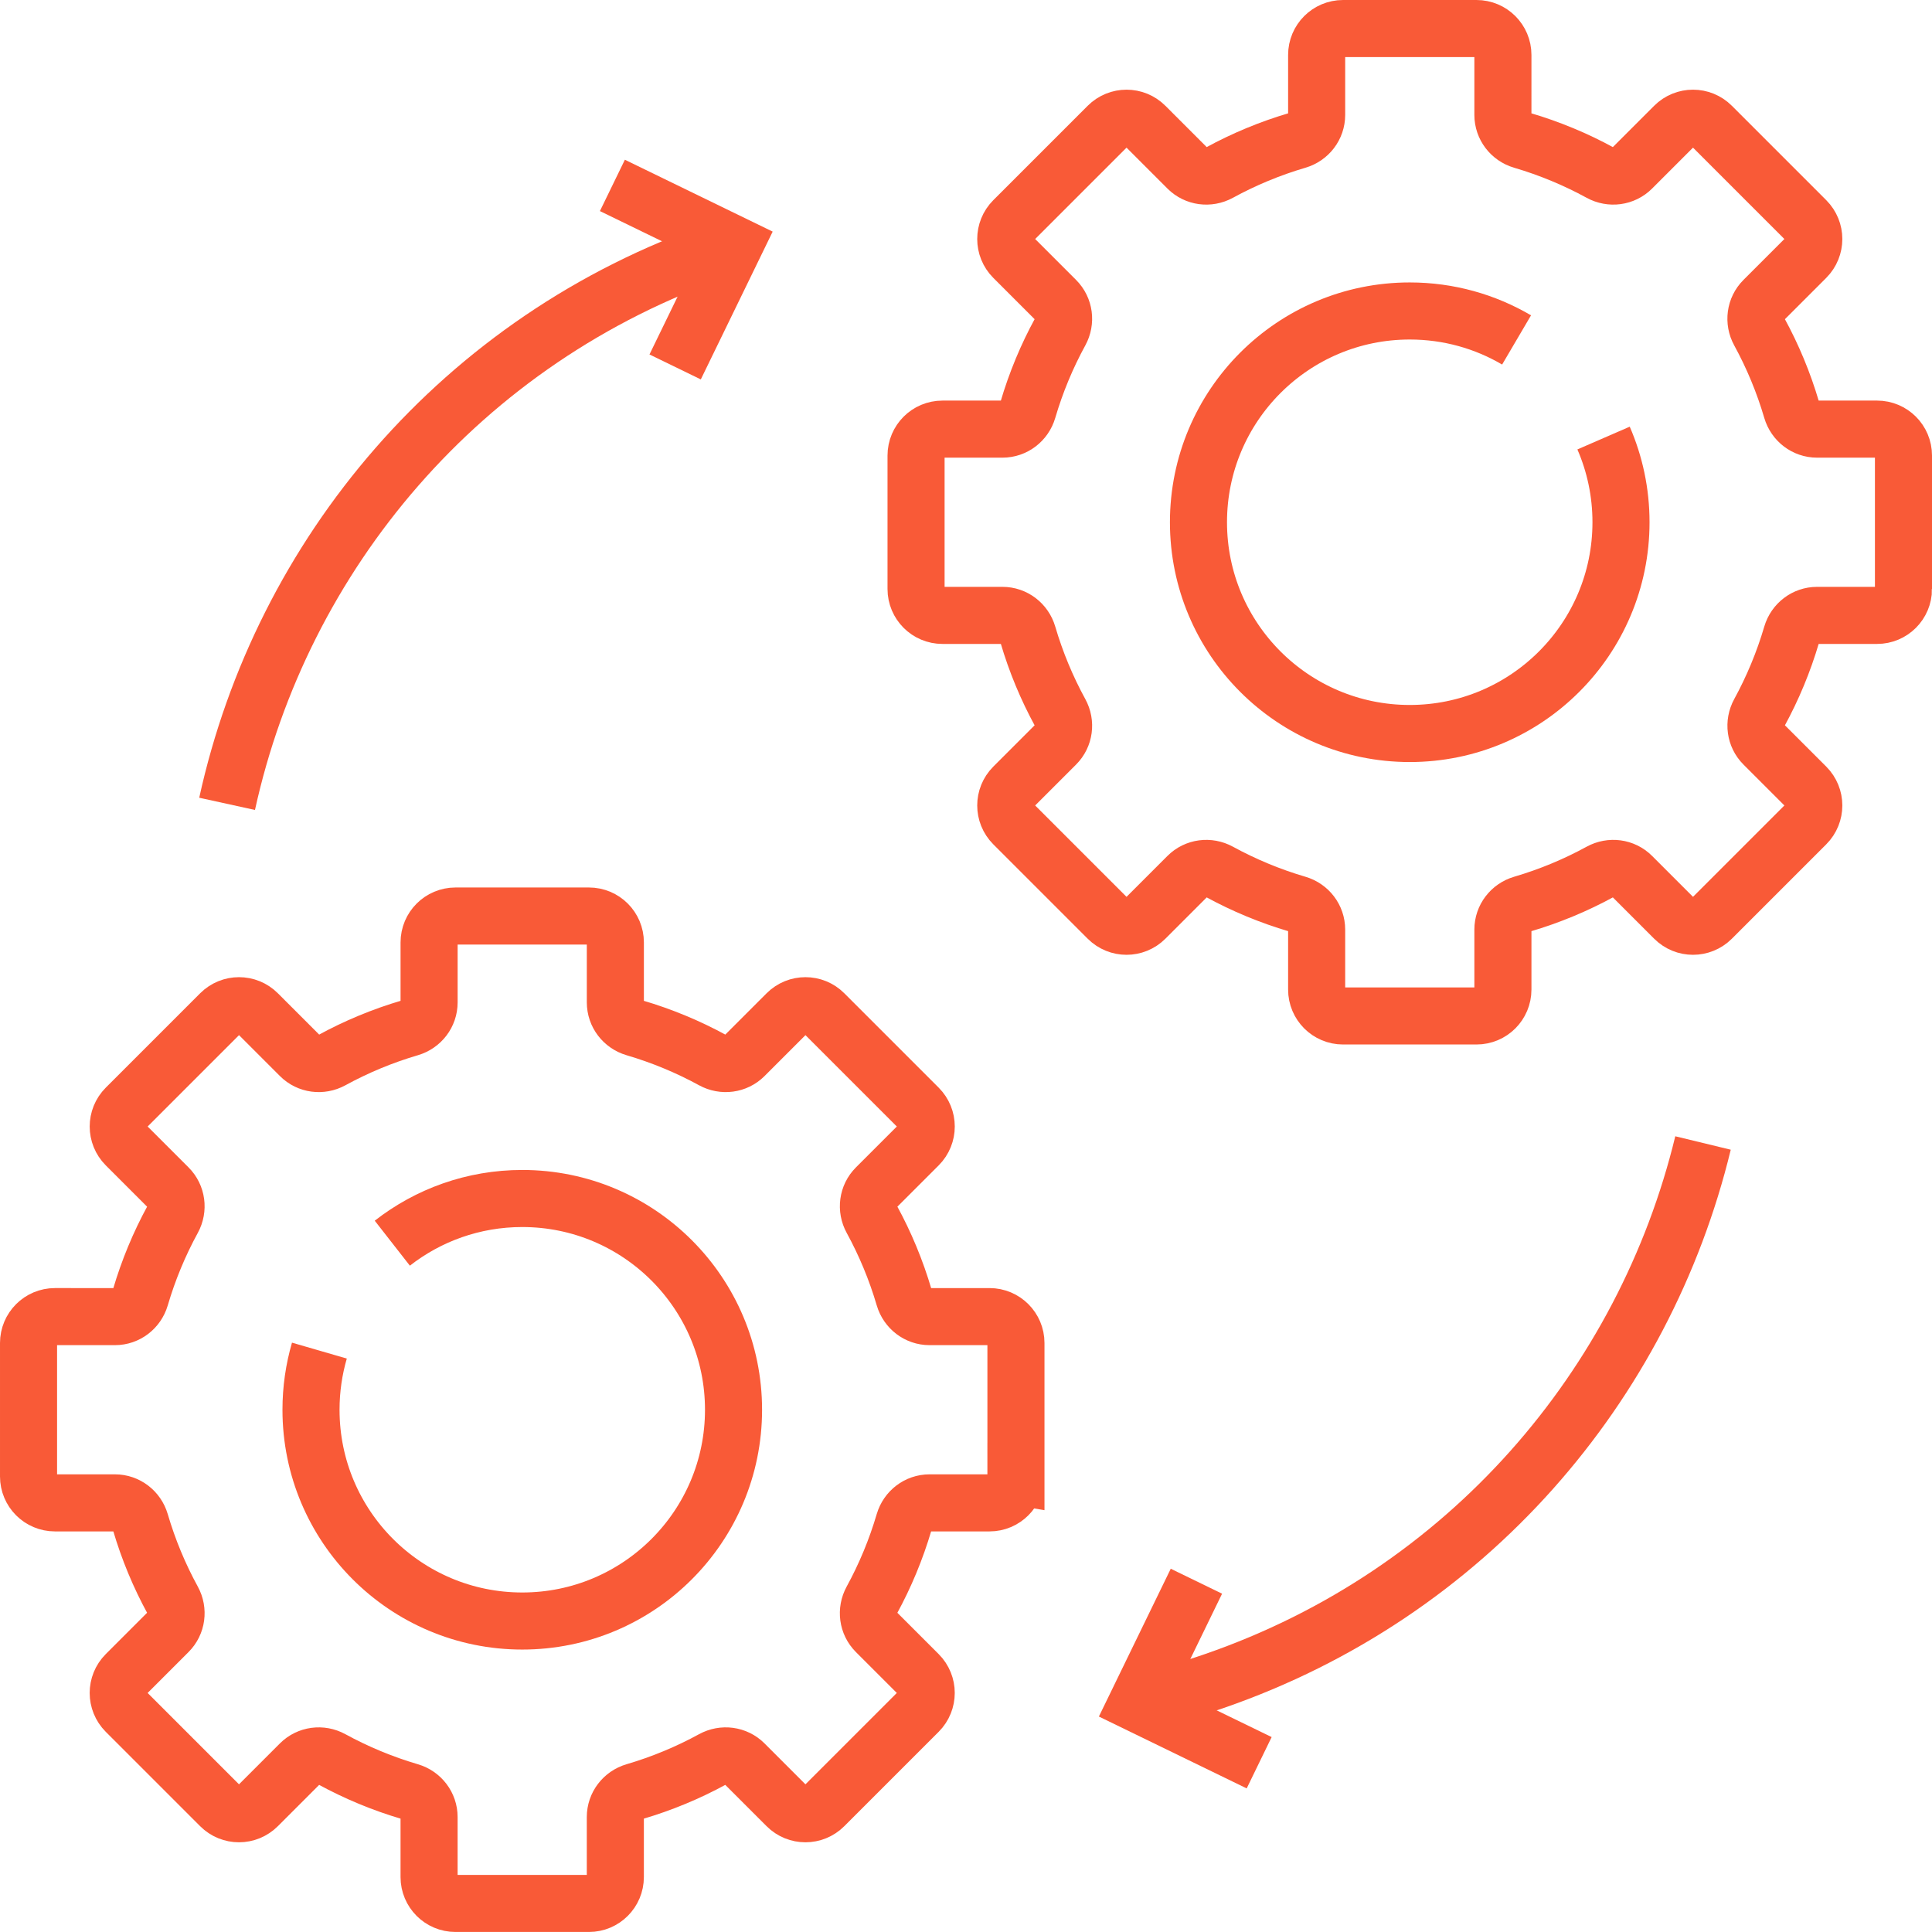
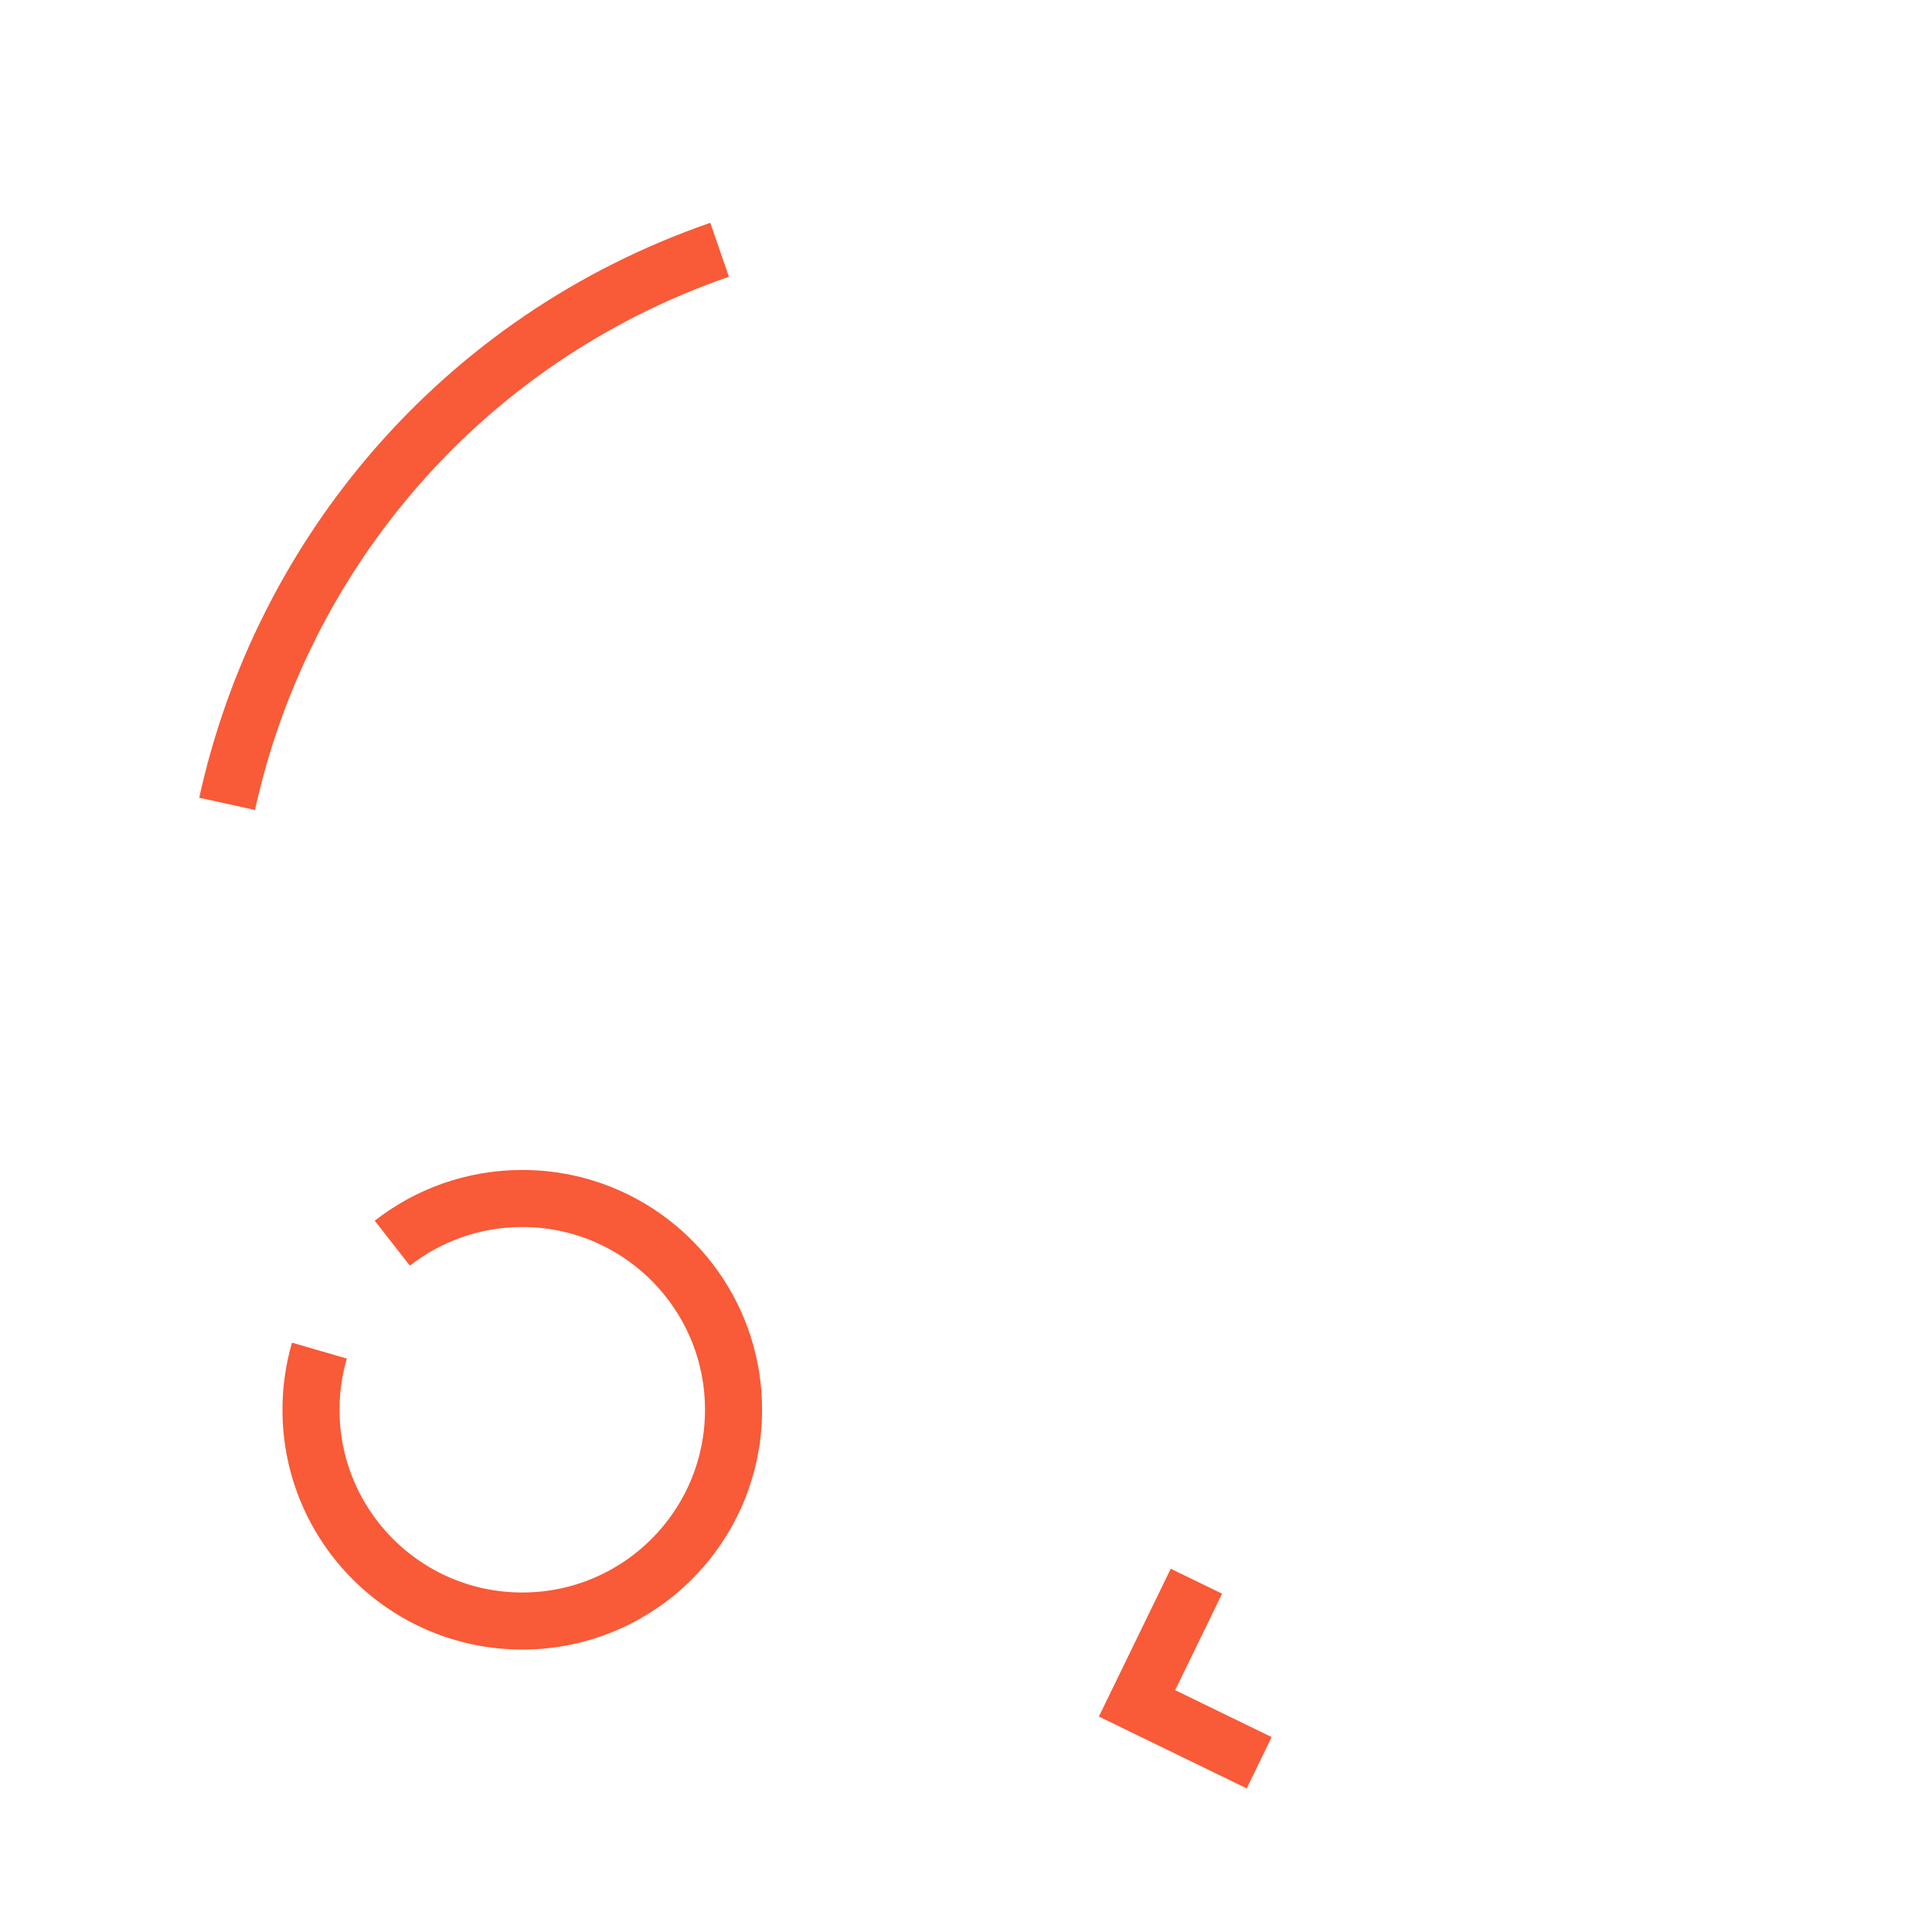
<svg xmlns="http://www.w3.org/2000/svg" id="Layer_2" data-name="Layer 2" width="67.7" height="67.7" viewBox="0 0 67.7 67.7">
  <g id="Layer_1-2" data-name="Layer 1">
    <g id="g5527">
      <g id="g5533">
-         <path id="path5535" d="M39.941,59.663c.872-.205,1.743-.457,2.608-.756,8.87-3.065,15.071-10.364,17.127-18.855" fill="none" stroke="#f95a37" stroke-miterlimit="10" stroke-width="2" />
-       </g>
+         </g>
      <g id="g5537">
        <path id="path5539" d="M25.216,8.753c-9.064,3.133-15.344,10.686-17.258,19.415" fill="none" stroke="#f95a37" stroke-miterlimit="10" stroke-width="2" />
      </g>
      <g id="g5541">
        <path id="path5543" d="M44.123,61.769l-4.28-2.081,2.081-4.28" fill="none" stroke="#f95a37" stroke-miterlimit="10" stroke-width="2" />
      </g>
      <g id="g5545">
-         <path id="path5547" d="M23.658,12.858l2.081-4.28-4.28-2.081" fill="none" stroke="#f95a37" stroke-miterlimit="10" stroke-width="2" />
-       </g>
+         </g>
      <g id="g5549">
-         <path id="path5551" d="M66.7,20.639v-4.677c0-.511-.414-.925-.925-.925h-2.103c-.414,0-.773-.277-.89-.674-.282-.96-.664-1.877-1.135-2.739-.199-.364-.141-.814.153-1.107l1.487-1.487c.361-.362.361-.947,0-1.309l-3.307-3.307c-.361-.362-.947-.362-1.309,0l-1.487,1.487c-.293.293-.743.351-1.107.152-.862-.471-1.779-.853-2.739-1.135-.397-.117-.674-.476-.674-.89V1.925c0-.511-.414-.925-.925-.925h-4.677c-.511,0-.925.414-.925.925v2.103c0,.414-.277.773-.674.89-.96.282-1.877.664-2.739,1.135-.364.199-.814.141-1.107-.152l-1.487-1.487c-.361-.362-.947-.362-1.309,0l-3.307,3.307c-.361.362-.361.947,0,1.309l1.487,1.487c.293.293.351.743.152,1.107-.471.862-.853,1.779-1.135,2.739-.117.397-.476.674-.89.674h-2.103c-.511,0-.925.414-.925.925v4.677c0,.511.414.925.925.925h2.103c.414,0,.773.277.89.674.282.96.664,1.877,1.135,2.738.199.364.141.814-.152,1.107l-1.487,1.487c-.361.362-.361.947,0,1.309l3.307,3.307c.361.362.947.362,1.309,0l1.487-1.487c.293-.293.743-.351,1.107-.152.862.471,1.779.853,2.739,1.135.397.117.674.476.674.89v2.103c0,.511.414.925.925.925h4.677c.511,0,.925-.414.925-.925v-2.103c0-.414.277-.773.674-.89.96-.282,1.877-.664,2.739-1.135.364-.199.814-.141,1.107.152l1.487,1.487c.361.362.947.362,1.309,0l3.307-3.307c.361-.362.361-.947,0-1.309l-1.487-1.487c-.293-.293-.351-.743-.153-1.107.471-.862.853-1.779,1.135-2.738.117-.397.476-.674.89-.674h2.103c.511,0,.925-.414.925-.925Z" fill="none" stroke="#f95a37" stroke-miterlimit="10" stroke-width="2" />
-       </g>
+         </g>
      <g id="g5553">
-         <path id="path5555" d="M56.191,15.35c.393.904.611,1.901.611,2.95,0,4.088-3.314,7.403-7.403,7.403s-7.403-3.314-7.403-7.403,3.314-7.403,7.403-7.403c1.366,0,2.646.37,3.744,1.015" fill="none" stroke="#f95a37" stroke-miterlimit="10" stroke-width="2" />
-       </g>
+         </g>
      <g id="g5557">
-         <path id="path5559" d="M35.6,51.738v-4.677c0-.511-.414-.925-.925-.925h-2.103c-.414,0-.773-.277-.89-.674-.282-.96-.664-1.877-1.135-2.739-.199-.364-.141-.814.152-1.107l1.487-1.487c.361-.362.361-.947,0-1.309l-3.307-3.307c-.361-.362-.947-.362-1.309,0l-1.487,1.487c-.293.293-.743.351-1.107.152-.862-.471-1.779-.853-2.739-1.135-.397-.117-.674-.476-.674-.89v-2.103c0-.511-.414-.925-.925-.925h-4.677c-.511,0-.925.414-.925.925v2.103c0,.414-.277.773-.674.89-.96.282-1.877.664-2.738,1.135-.364.199-.814.141-1.107-.152l-1.487-1.487c-.361-.362-.947-.362-1.309,0l-3.307,3.307c-.361.362-.361.947,0,1.309l1.487,1.487c.293.293.351.743.153,1.107-.471.862-.853,1.779-1.135,2.739-.117.397-.476.674-.89.674H1.925c-.511,0-.925.414-.925.925v4.677c0,.511.414.925.925.925h2.103c.414,0,.773.277.89.674.282.96.664,1.877,1.135,2.738.199.364.141.814-.153,1.107l-1.487,1.487c-.361.362-.361.947,0,1.309l3.307,3.307c.361.362.947.362,1.309,0l1.487-1.487c.293-.293.743-.351,1.107-.152.862.471,1.779.853,2.738,1.135.398.117.674.476.674.89v2.103c0,.511.414.925.925.925h4.677c.511,0,.925-.414.925-.925v-2.103c0-.414.277-.773.674-.89.96-.282,1.877-.664,2.739-1.135.364-.199.814-.141,1.107.152l1.487,1.487c.361.362.947.362,1.309,0l3.307-3.307c.361-.362.361-.947,0-1.309l-1.487-1.487c-.293-.293-.351-.743-.152-1.107.471-.862.853-1.779,1.135-2.738.117-.397.476-.674.89-.674h2.103c.511,0,.925-.414.925-.925Z" fill="none" stroke="#f95a37" stroke-miterlimit="10" stroke-width="2" />
-       </g>
+         </g>
      <g id="g5561">
        <path id="path5563" d="M13.747,43.563c1.256-.981,2.836-1.566,4.554-1.566,4.088,0,7.403,3.314,7.403,7.403s-3.314,7.403-7.403,7.403-7.403-3.314-7.403-7.403c0-.72.103-1.415.294-2.073" fill="none" stroke="#f95a37" stroke-miterlimit="10" stroke-width="2" />
      </g>
    </g>
  </g>
</svg>